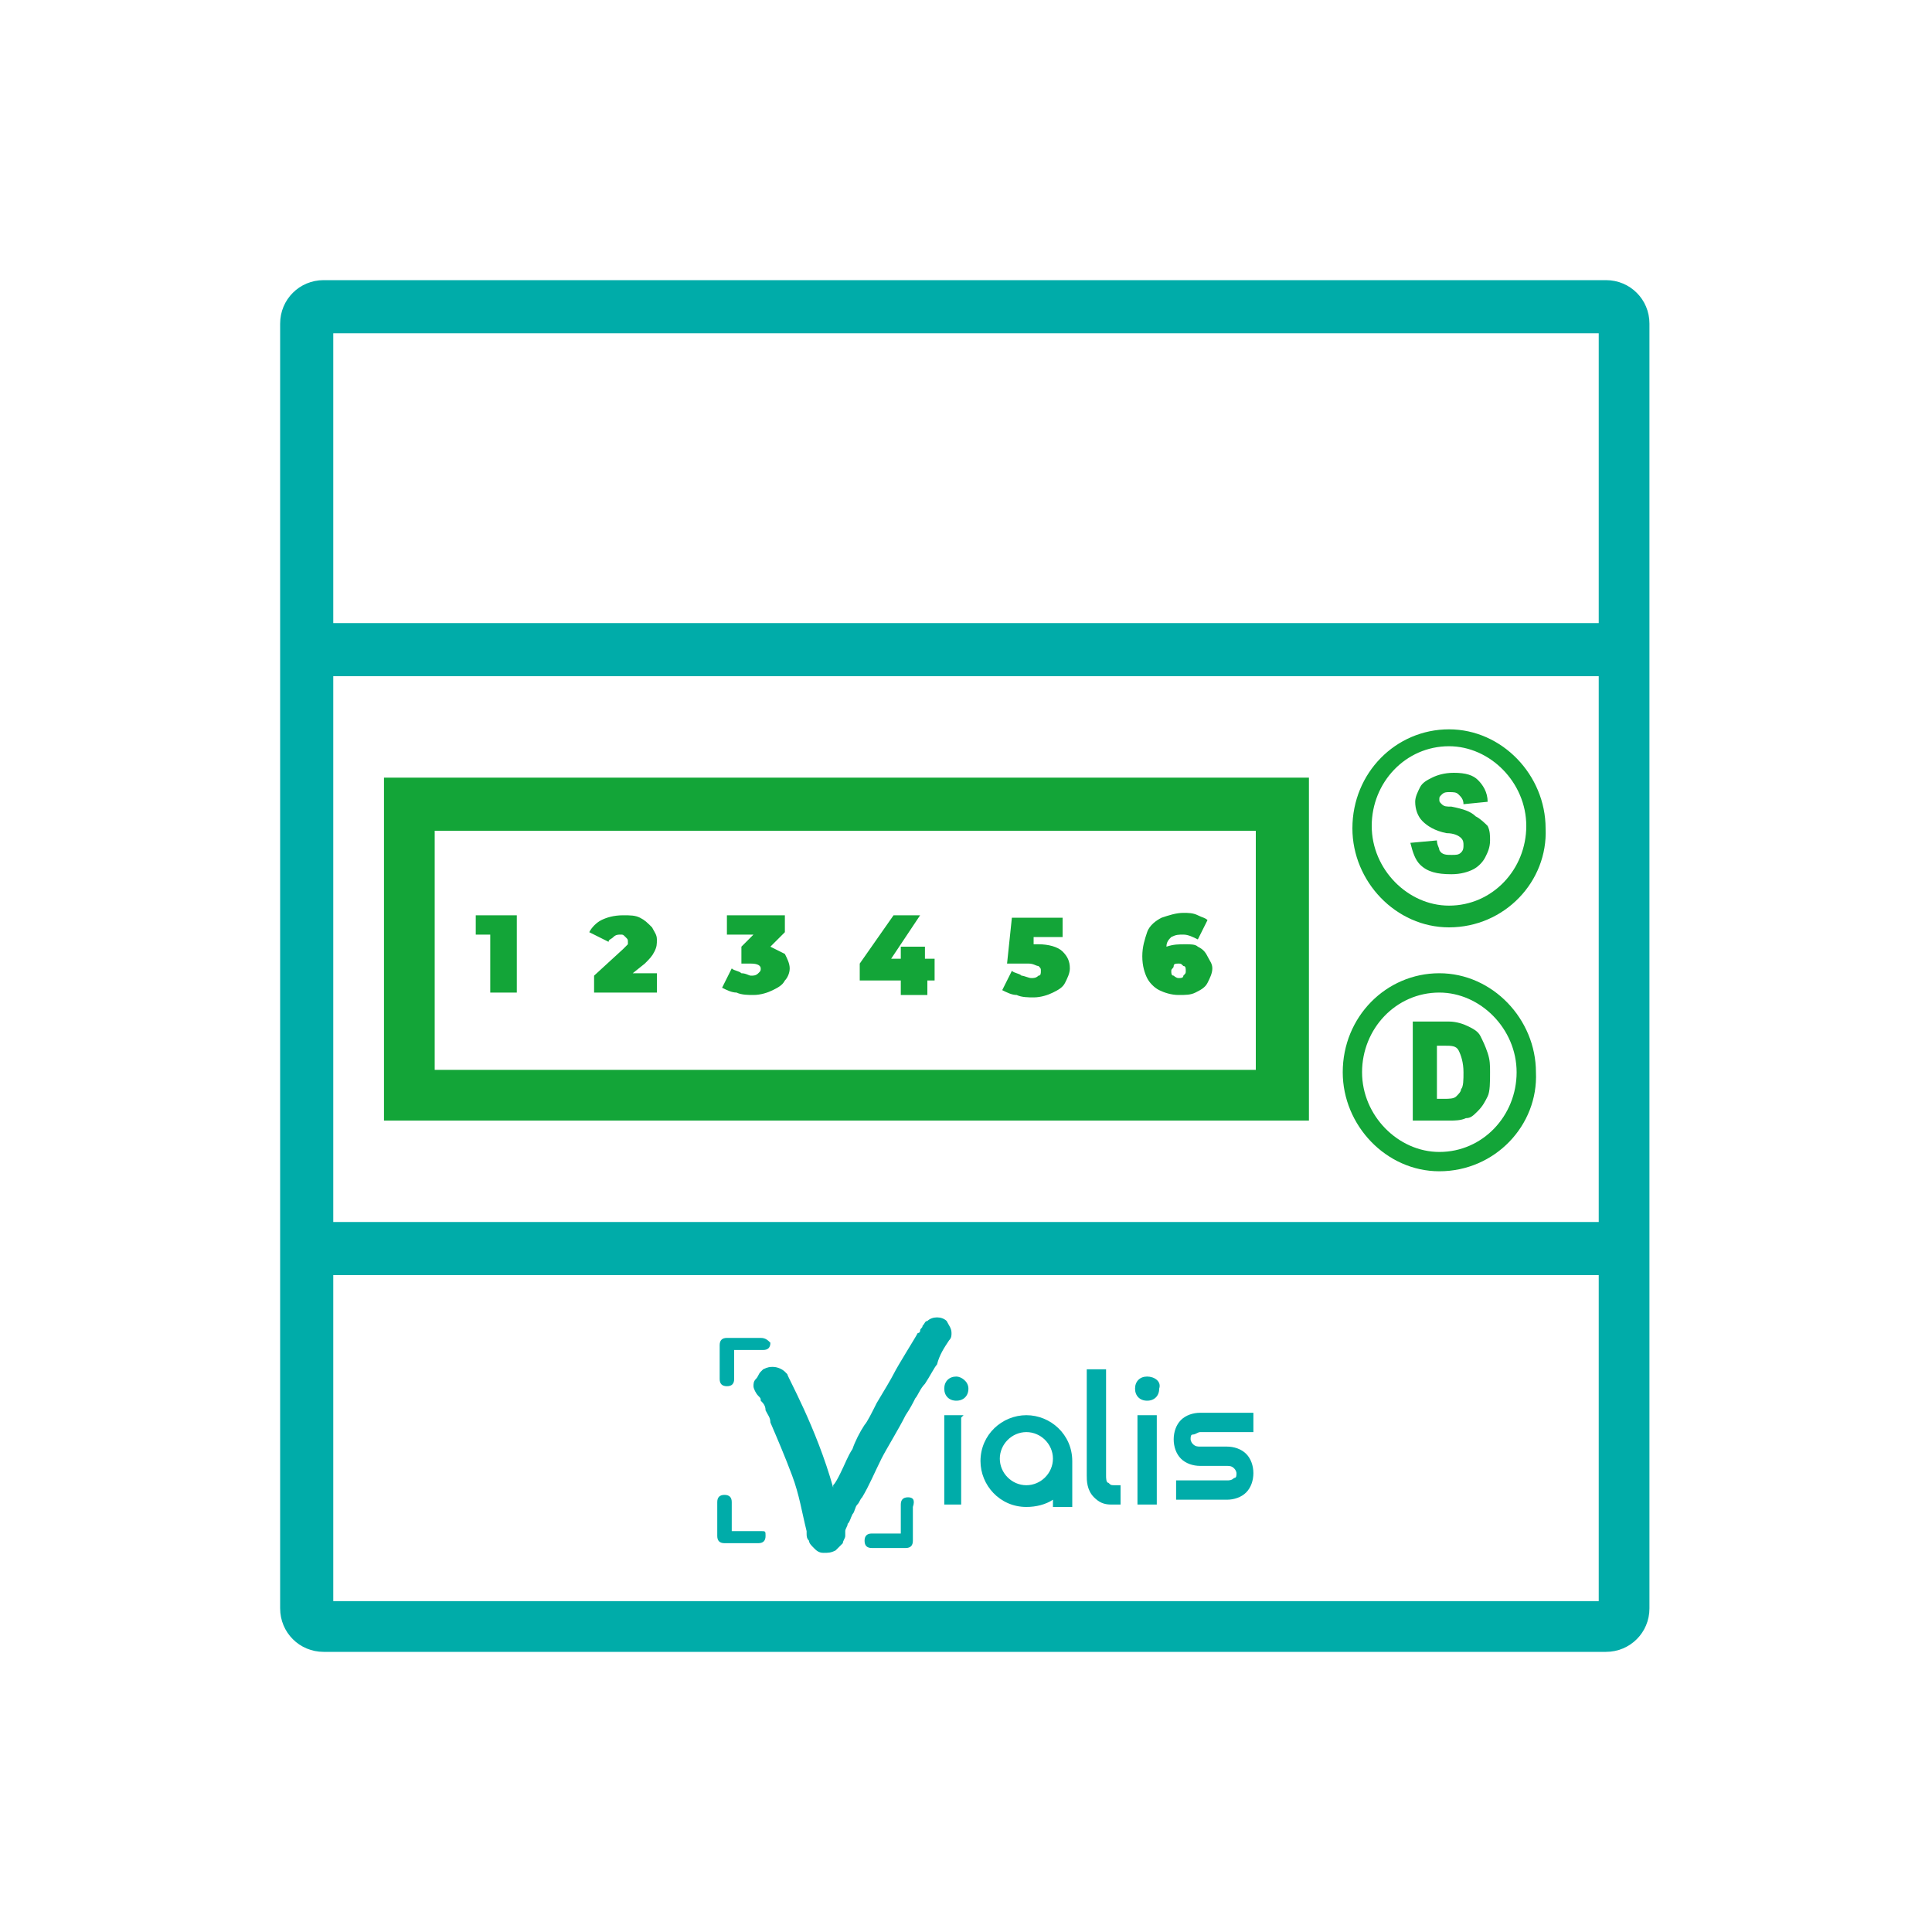
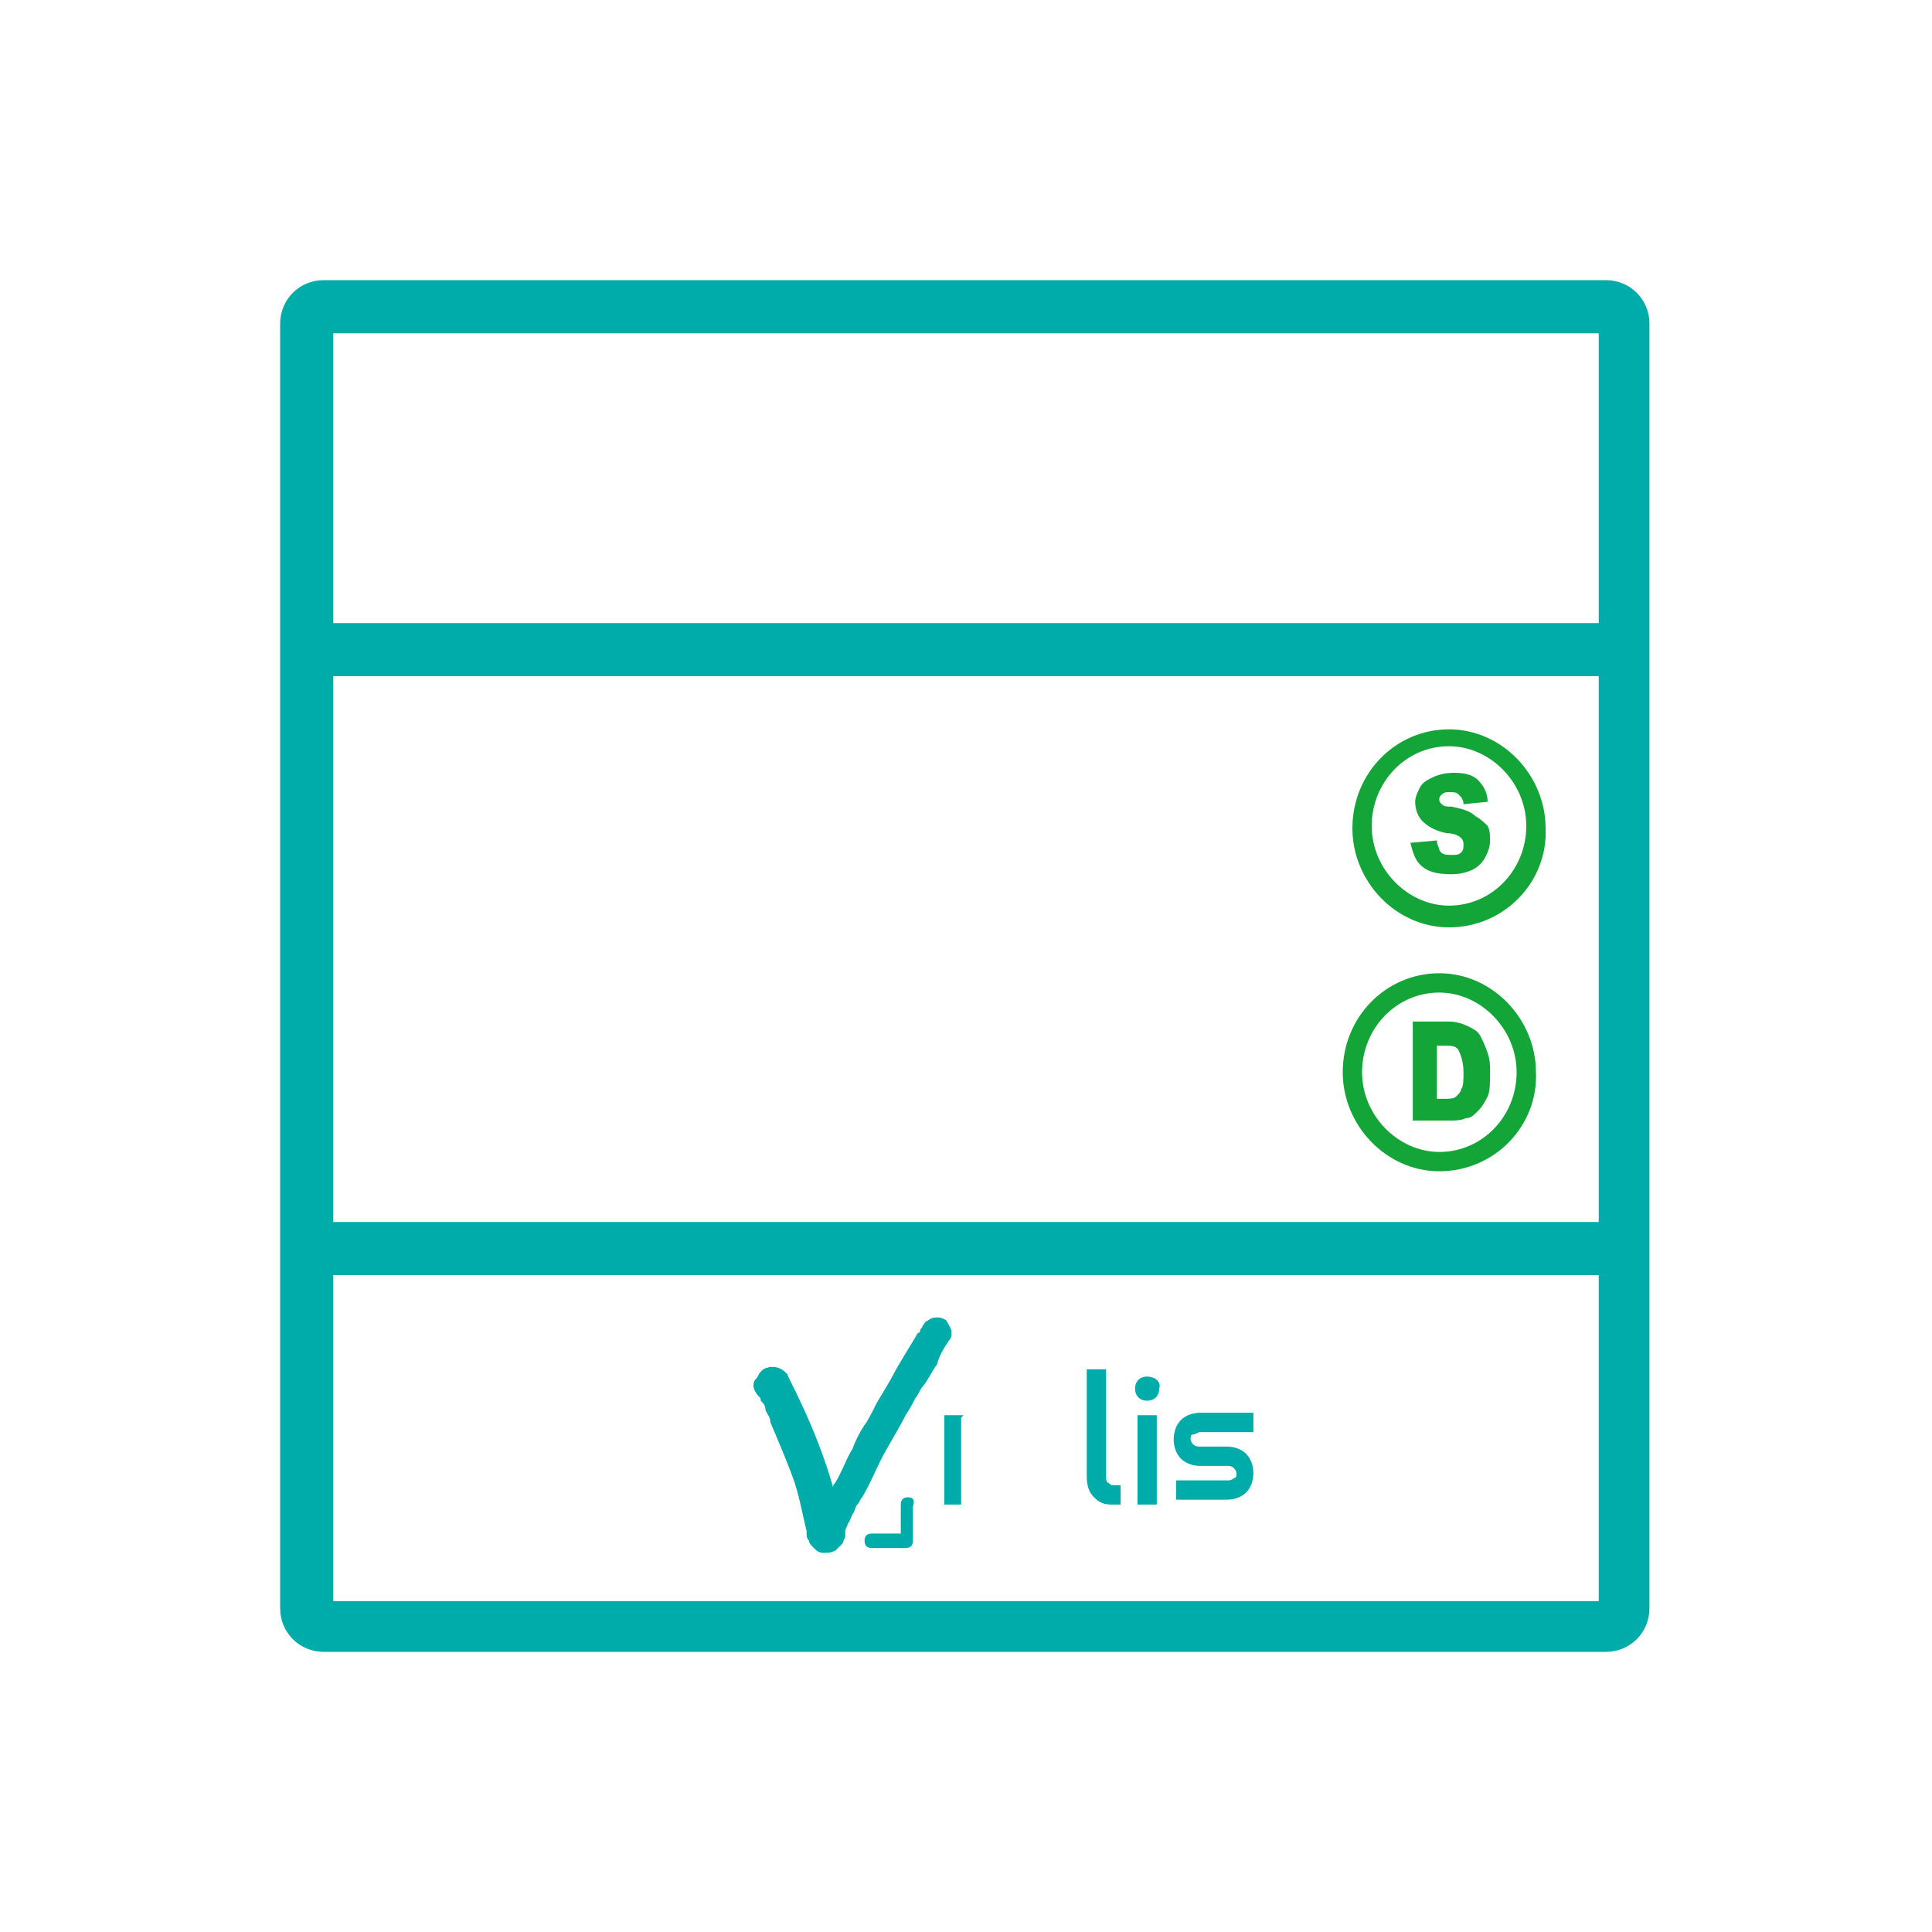
<svg xmlns="http://www.w3.org/2000/svg" version="1.1" id="Calque_1" x="0px" y="0px" viewBox="0 0 80 80" style="enable-background:new 0 0 80 80;" xml:space="preserve">
  <style type="text/css">
	.st0{fill:#00ACA9;}
	.st1{fill:#13A538;}
</style>
  <desc>Created with Sketch.</desc>
  <g id="Symbols">
    <g id="_x31__xFE0F__x20E3__x2F_ico_x2F_illusNRJ_x2F_compteur-électronique">
      <g id="i-compteur-electronique">
        <path id="Combined-Shape" class="st0" d="M66.2,52.8H13.8v13.5h52.4V52.8z M13.8,50.6h52.4V28H13.8V50.6z M13.8,25.8h52.4v-12     H13.8V25.8z M68.3,66.6c0,1-0.8,1.8-1.8,1.8H13.4c-1,0-1.8-0.8-1.8-1.8V13.4c0-1,0.8-1.8,1.8-1.8h53.1c1,0,1.8,0.8,1.8,1.8V66.6z     " />
        <path id="Combined-Shape_1_" class="st1" d="M60,38.4c-2.2,0-4-1.9-4-4.1c0-2.3,1.8-4.1,4-4.1c2.2,0,4,1.9,4,4.1     C64.1,36.5,62.3,38.4,60,38.4z M60,37.5c1.8,0,3.2-1.5,3.2-3.3s-1.5-3.3-3.2-3.3c-1.8,0-3.2,1.5-3.2,3.3S58.3,37.5,60,37.5z      M58.4,34.9l1.1-0.1c0,0.2,0.1,0.3,0.1,0.4c0.1,0.2,0.3,0.2,0.5,0.2c0.2,0,0.3,0,0.4-0.1c0.1-0.1,0.1-0.2,0.1-0.3     c0-0.1,0-0.2-0.1-0.3c-0.1-0.1-0.3-0.2-0.6-0.2c-0.5-0.1-0.8-0.3-1-0.5c-0.2-0.2-0.3-0.5-0.3-0.8c0-0.2,0.1-0.4,0.2-0.6     c0.1-0.2,0.3-0.3,0.5-0.4s0.5-0.2,0.9-0.2c0.5,0,0.8,0.1,1,0.3c0.2,0.2,0.4,0.5,0.4,0.9l-1,0.1c0-0.2-0.1-0.3-0.2-0.4     c-0.1-0.1-0.2-0.1-0.4-0.1c-0.1,0-0.2,0-0.3,0.1c-0.1,0.1-0.1,0.1-0.1,0.2c0,0.1,0,0.1,0.1,0.2c0.1,0.1,0.2,0.1,0.4,0.1     c0.5,0.1,0.8,0.2,1,0.4c0.2,0.1,0.4,0.3,0.5,0.4c0.1,0.2,0.1,0.4,0.1,0.6c0,0.3-0.1,0.5-0.2,0.7c-0.1,0.2-0.3,0.4-0.5,0.5     c-0.2,0.1-0.5,0.2-0.9,0.2c-0.6,0-1-0.1-1.3-0.4C58.6,35.6,58.5,35.3,58.4,34.9z M59.6,48.5c-2.2,0-4-1.9-4-4.1     c0-2.3,1.8-4.1,4-4.1c2.2,0,4,1.9,4,4.1C63.7,46.6,61.9,48.5,59.6,48.5z M59.6,47.7c1.8,0,3.2-1.5,3.2-3.3c0-1.8-1.5-3.3-3.2-3.3     c-1.8,0-3.2,1.5-3.2,3.3C56.4,46.2,57.9,47.7,59.6,47.7z M59.5,43.2v2.3h0.3c0.2,0,0.4,0,0.5-0.1c0.1-0.1,0.2-0.2,0.2-0.3     c0.1-0.1,0.1-0.4,0.1-0.7c0-0.4-0.1-0.7-0.2-0.9c-0.1-0.2-0.3-0.2-0.6-0.2H59.5z M58.4,42.3H60c0.3,0,0.6,0.1,0.8,0.2     c0.2,0.1,0.4,0.2,0.5,0.4c0.1,0.2,0.2,0.4,0.3,0.7c0.1,0.3,0.1,0.5,0.1,0.8c0,0.4,0,0.8-0.1,1c-0.1,0.2-0.2,0.4-0.4,0.6     c-0.2,0.2-0.3,0.3-0.5,0.3c-0.2,0.1-0.5,0.1-0.6,0.1h-1.6V42.3z" />
-         <path id="_x31_23456" class="st1" d="M21.4,37.9v3.2h-1.1v-2.4h-0.6v-0.8H21.4z M27.2,40.3v0.8h-2.6v-0.7l1.2-1.1     c0.1-0.1,0.2-0.2,0.2-0.2C26,39.1,26,39,26,39c0-0.1,0-0.1-0.1-0.2s-0.1-0.1-0.2-0.1c-0.1,0-0.2,0-0.3,0.1     c-0.1,0.1-0.2,0.1-0.2,0.2l-0.8-0.4c0.1-0.2,0.3-0.4,0.5-0.5c0.2-0.1,0.5-0.2,0.9-0.2c0.3,0,0.5,0,0.7,0.1     c0.2,0.1,0.3,0.2,0.5,0.4c0.1,0.2,0.2,0.3,0.2,0.5c0,0.2,0,0.3-0.1,0.5c-0.1,0.2-0.2,0.3-0.4,0.5l-0.5,0.4H27.2z M31.9,39.2     c0.2,0.1,0.4,0.2,0.6,0.3c0.1,0.2,0.2,0.4,0.2,0.6c0,0.2-0.1,0.4-0.2,0.5c-0.1,0.2-0.3,0.3-0.5,0.4c-0.2,0.1-0.5,0.2-0.8,0.2     c-0.2,0-0.5,0-0.7-0.1c-0.2,0-0.4-0.1-0.6-0.2l0.4-0.8c0.1,0.1,0.3,0.1,0.4,0.2c0.2,0,0.3,0.1,0.4,0.1c0.1,0,0.2,0,0.3-0.1     s0.1-0.1,0.1-0.2c0-0.1-0.1-0.2-0.4-0.2h-0.4v-0.7l0.5-0.5h-1.1v-0.8h2.4v0.7L31.9,39.2z M38.8,40.6h-0.4v0.6h-1.1v-0.6h-1.7     v-0.7l1.4-2h1.1l-1.2,1.8h0.4v-0.5h1v0.5h0.4V40.6z M43,39.1c0.4,0,0.8,0.1,1,0.3c0.2,0.2,0.3,0.4,0.3,0.7c0,0.2-0.1,0.4-0.2,0.6     c-0.1,0.2-0.3,0.3-0.5,0.4c-0.2,0.1-0.5,0.2-0.8,0.2c-0.2,0-0.5,0-0.7-0.1c-0.2,0-0.4-0.1-0.6-0.2l0.4-0.8     c0.1,0.1,0.3,0.1,0.4,0.2c0.1,0,0.3,0.1,0.4,0.1c0.1,0,0.2,0,0.3-0.1c0.1,0,0.1-0.1,0.1-0.2c0-0.1,0-0.1-0.1-0.2     c-0.1,0-0.2-0.1-0.4-0.1h-0.9l0.2-1.9h2.1v0.8h-1.2l0,0.3H43z M49.1,39.1c0.2,0,0.4,0,0.5,0.1c0.2,0.1,0.3,0.2,0.4,0.4     s0.2,0.3,0.2,0.5c0,0.2-0.1,0.4-0.2,0.6c-0.1,0.2-0.3,0.3-0.5,0.4s-0.4,0.1-0.7,0.1c-0.3,0-0.6-0.1-0.8-0.2     c-0.2-0.1-0.4-0.3-0.5-0.5c-0.1-0.2-0.2-0.5-0.2-0.9c0-0.4,0.1-0.7,0.2-1c0.1-0.3,0.4-0.5,0.6-0.6c0.3-0.1,0.6-0.2,0.9-0.2     c0.2,0,0.4,0,0.6,0.1s0.3,0.1,0.4,0.2l-0.4,0.8c-0.2-0.1-0.4-0.2-0.6-0.2c-0.2,0-0.3,0-0.5,0.1c-0.1,0.1-0.2,0.2-0.2,0.4     C48.6,39.1,48.8,39.1,49.1,39.1z M48.8,40.5c0.1,0,0.2,0,0.2-0.1c0.1-0.1,0.1-0.1,0.1-0.2c0-0.1,0-0.2-0.1-0.2     c-0.1-0.1-0.1-0.1-0.2-0.1c-0.1,0-0.2,0-0.2,0.1s-0.1,0.1-0.1,0.2c0,0.1,0,0.2,0.1,0.2C48.6,40.4,48.7,40.5,48.8,40.5z M18,44.3     h34v-9.9H18V44.3z M15.9,46.4V32.2h38.3v14.2H15.9z" />
        <g>
          <g>
            <path class="st0" d="M39.9,58.6h-0.8l0,0.1c0,0.2,0,1.3,0,3.4l0,0.2l0.1,0l0.4,0h0.2v-0.1c0-1.2,0-3.3,0-3.5L39.9,58.6z" />
-             <path class="st0" d="M42.5,58.6c-1,0-1.9,0.8-1.9,1.9c0,1,0.8,1.9,1.9,1.9c0.4,0,0.8-0.1,1.1-0.3v0.3h0.8v-1.9       C44.4,59.4,43.5,58.6,42.5,58.6z M42.5,61.5c-0.6,0-1.1-0.5-1.1-1.1c0-0.6,0.5-1.1,1.1-1.1c0.6,0,1.1,0.5,1.1,1.1       C43.6,61,43.1,61.5,42.5,61.5z" />
-             <path class="st0" d="M39.6,57c-0.3,0-0.5,0.2-0.5,0.5c0,0.3,0.2,0.5,0.5,0.5c0.3,0,0.5-0.2,0.5-0.5C40.1,57.2,39.8,57,39.6,57z       " />
            <path class="st0" d="M46.2,61.5c-0.2,0-0.2,0-0.3-0.1c-0.1,0-0.1-0.2-0.1-0.3V61c0-0.4,0-3.9,0-4.2l0-0.1h-0.8l0,0.1       c0,0.2,0,1.5,0,4l0,0.3c0,0.2,0,0.6,0.3,0.9c0.2,0.2,0.4,0.3,0.7,0.3c0,0,0.1,0,0.1,0l0.3,0l0-0.8L46.2,61.5       C46.3,61.5,46.3,61.5,46.2,61.5z" />
            <path class="st0" d="M49.7,59.3h2.2v-0.8h-2.2c-0.3,0-0.6,0.1-0.8,0.3c-0.2,0.2-0.3,0.5-0.3,0.8c0,0.3,0.1,0.6,0.3,0.8       c0.2,0.2,0.5,0.3,0.8,0.3h1.1c0.1,0,0.2,0,0.3,0.1c0.1,0.1,0.1,0.2,0.1,0.2c0,0.1,0,0.2-0.1,0.2c-0.1,0.1-0.2,0.1-0.3,0.1h-2.1       v0.8h2.1c0.3,0,0.6-0.1,0.8-0.3c0.2-0.2,0.3-0.5,0.3-0.8c0-0.3-0.1-0.6-0.3-0.8c-0.2-0.2-0.5-0.3-0.8-0.3h-1.1       c-0.1,0-0.2,0-0.3-0.1c-0.1-0.1-0.1-0.2-0.1-0.2c0-0.1,0-0.2,0.1-0.2C49.5,59.4,49.6,59.3,49.7,59.3z" />
            <path class="st0" d="M47.5,57c-0.3,0-0.5,0.2-0.5,0.5c0,0.3,0.2,0.5,0.5,0.5c0.3,0,0.5-0.2,0.5-0.5C48.1,57.2,47.8,57,47.5,57z       " />
            <path class="st0" d="M47.9,58.6h-0.8l0,0.1c0,0.2,0,1.3,0,3.4l0,0.2l0.1,0l0.4,0v0h0.3v-0.1c0-1,0-3.3,0-3.5L47.9,58.6z" />
            <path class="st0" d="M39.3,55.5c0.1-0.1,0.1-0.2,0.1-0.3c0-0.2-0.1-0.3-0.2-0.5c-0.2-0.2-0.6-0.2-0.8,0c-0.1,0-0.1,0.1-0.2,0.2       c0,0.1-0.1,0.1-0.1,0.2c0,0.1-0.1,0.1-0.1,0.1c-0.1,0.2-0.8,1.3-1,1.7c-0.1,0.2-0.4,0.7-0.7,1.2c-0.2,0.4-0.4,0.8-0.5,0.9       c-0.2,0.3-0.4,0.7-0.5,1c-0.2,0.3-0.3,0.6-0.5,1c-0.1,0.2-0.2,0.4-0.3,0.5c0,0,0,0,0,0.1c-0.7-2.5-1.9-4.6-1.9-4.7l-0.1-0.1       c-0.1-0.1-0.3-0.2-0.5-0.2c-0.1,0-0.2,0-0.4,0.1c0,0-0.1,0.1-0.1,0.1c-0.1,0.1-0.1,0.2-0.2,0.3c-0.1,0.1-0.1,0.2-0.1,0.3       c0,0.1,0.1,0.3,0.2,0.4c0.1,0.1,0.1,0.1,0.1,0.2c0.1,0.1,0.2,0.2,0.2,0.4c0.1,0.2,0.2,0.3,0.2,0.5c0.3,0.7,0.6,1.4,0.9,2.2       c0.3,0.8,0.4,1.5,0.6,2.3l0,0c0,0,0,0.1,0,0.1c0,0.1,0,0.2,0.1,0.3c0,0.1,0.1,0.2,0.2,0.3c0.1,0.1,0.2,0.2,0.4,0.2       c0.2,0,0.3,0,0.5-0.1c0.1-0.1,0.2-0.2,0.3-0.3c0-0.1,0.1-0.2,0.1-0.3c0-0.1,0-0.1,0-0.2c0-0.1,0.1-0.2,0.1-0.3       c0.1-0.1,0.1-0.2,0.2-0.4c0.1-0.1,0.1-0.3,0.2-0.4c0.1-0.1,0.1-0.2,0.2-0.3c0.3-0.5,0.5-1,0.8-1.6c0.2-0.4,0.7-1.2,1-1.8       c0.2-0.3,0.3-0.5,0.4-0.7c0.1-0.1,0.2-0.4,0.4-0.6c0.2-0.3,0.4-0.7,0.5-0.8C38.9,56.1,39.1,55.8,39.3,55.5       C39.3,55.5,39.3,55.5,39.3,55.5z" />
          </g>
-           <path class="st0" d="M31.5,55.4h-1.4c-0.2,0-0.3,0.1-0.3,0.3v1.4c0,0.2,0.1,0.3,0.3,0.3s0.3-0.1,0.3-0.3v-1.2h1.2      c0.2,0,0.3-0.1,0.3-0.3C31.8,55.5,31.7,55.4,31.5,55.4" />
-           <path class="st0" d="M31.5,63.4h-1.2v-1.2c0-0.2-0.1-0.3-0.3-0.3s-0.3,0.1-0.3,0.3v1.4c0,0.2,0.1,0.3,0.3,0.3h1.4      c0.2,0,0.3-0.1,0.3-0.3S31.7,63.4,31.5,63.4" />
          <path class="st0" d="M37.6,62c-0.2,0-0.3,0.1-0.3,0.3v1.2h-1.2c-0.2,0-0.3,0.1-0.3,0.3c0,0.2,0.1,0.3,0.3,0.3h1.4      c0.2,0,0.3-0.1,0.3-0.3v-1.4C37.9,62.1,37.8,62,37.6,62" />
        </g>
      </g>
    </g>
  </g>
</svg>